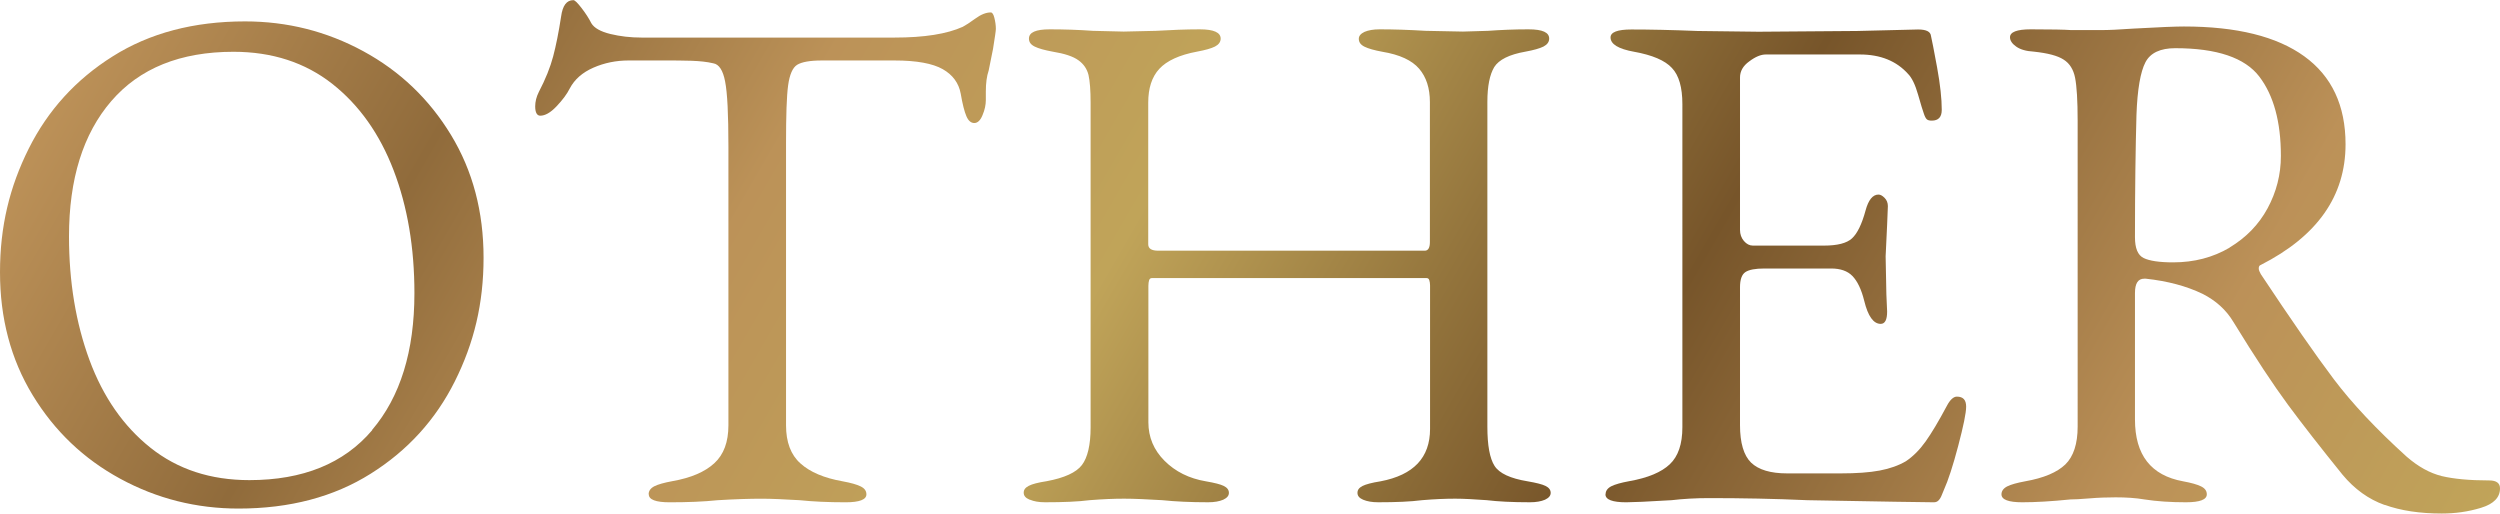
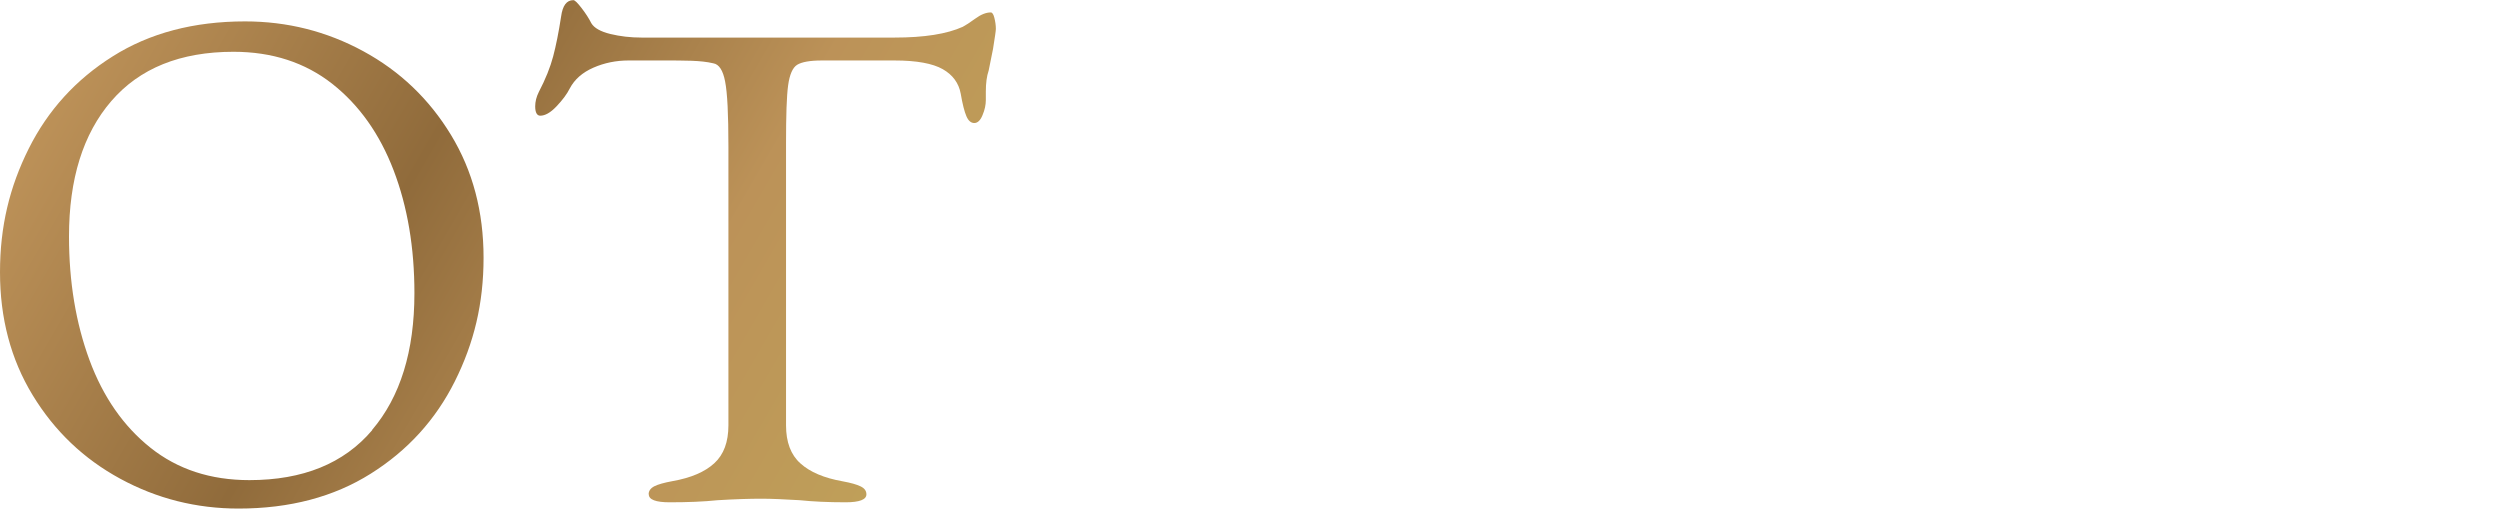
<svg xmlns="http://www.w3.org/2000/svg" id="_レイヤー_2" data-name="レイヤー 2" viewBox="0 0 167.04 34.32">
  <defs>
    <style>
      .cls-1 {
        fill: url(#_新規グラデーションスウォッチ_6);
      }
    </style>
    <linearGradient id="_新規グラデーションスウォッチ_6" data-name="新規グラデーションスウォッチ 6" x1="18.23" y1="-18.38" x2="152.06" y2="58.89" gradientUnits="userSpaceOnUse">
      <stop offset="0" stop-color="#bc9158" />
      <stop offset=".15" stop-color="#906b3b" />
      <stop offset=".28" stop-color="#bc9258" />
      <stop offset=".43" stop-color="#c0a459" />
      <stop offset=".56" stop-color="#93743c" />
      <stop offset=".65" stop-color="#77552a" />
      <stop offset=".86" stop-color="#bc9158" />
      <stop offset="1" stop-color="#c0a459" />
    </linearGradient>
  </defs>
  <g id="design">
    <g>
      <path class="cls-1" d="M8.04,31.99c-2.45-1.33-4.4-3.19-5.86-5.59S0,21.26,0,18.19s.64-5.7,1.92-8.26c1.28-2.56,3.15-4.62,5.62-6.17,2.46-1.55,5.41-2.33,8.83-2.33,2.82,0,5.45.66,7.9,1.99,2.45,1.33,4.4,3.19,5.86,5.59,1.46,2.4,2.18,5.14,2.18,8.21s-.64,5.7-1.92,8.26c-1.28,2.56-3.15,4.62-5.62,6.17-2.46,1.55-5.41,2.33-8.83,2.33-2.82,0-5.45-.66-7.9-1.99ZM24.86,28.73c1.89-2.22,2.83-5.27,2.83-9.14,0-3.04-.46-5.78-1.39-8.21-.93-2.43-2.3-4.36-4.1-5.78-1.81-1.42-4.01-2.14-6.6-2.14-3.55,0-6.27,1.1-8.16,3.29-1.89,2.19-2.83,5.21-2.83,9.05,0,3.04.46,5.79,1.37,8.26.91,2.46,2.27,4.42,4.08,5.86,1.81,1.44,4.01,2.16,6.6,2.16,3.58,0,6.32-1.11,8.21-3.34Z" />
      <path class="cls-1" d="M43.34,33.02c0-.22.13-.4.38-.53.26-.13.66-.24,1.2-.34,1.25-.22,2.18-.62,2.81-1.2s.94-1.42.94-2.54V9.79c0-2.14-.07-3.59-.22-4.34-.14-.75-.41-1.16-.79-1.22-.42-.1-.9-.15-1.46-.17-.56-.02-1.21-.02-1.94-.02h-2.26c-.83,0-1.62.16-2.35.48s-1.26.78-1.58,1.39c-.19.38-.49.78-.89,1.2-.4.42-.76.62-1.08.62-.22,0-.34-.21-.34-.62,0-.32.08-.64.24-.96.45-.86.77-1.66.96-2.38.19-.72.37-1.61.53-2.66.1-.74.37-1.1.82-1.1.1,0,.28.18.55.53.27.35.49.69.65,1.01.19.32.62.56,1.27.72.66.16,1.35.24,2.09.24h16.9c1.98,0,3.5-.24,4.56-.72.19-.1.47-.28.84-.55.37-.27.71-.41,1.03-.41.1,0,.18.12.24.36.06.24.1.49.1.74,0,.13-.07.58-.19,1.34l-.29,1.44c-.13.38-.19.85-.19,1.39v.58c0,.32-.07.66-.22,1.01-.14.35-.33.53-.55.53s-.4-.15-.53-.46c-.13-.3-.26-.81-.38-1.51-.13-.7-.53-1.25-1.2-1.63-.67-.38-1.74-.58-3.22-.58h-4.85c-.8,0-1.35.1-1.66.29-.3.19-.5.65-.6,1.37-.1.72-.14,2.01-.14,3.86v18.86c0,1.12.32,1.97.96,2.54.64.58,1.58.98,2.83,1.2.54.1.94.21,1.2.34.26.13.38.3.38.53,0,.35-.46.53-1.39.53-1.18,0-2.21-.05-3.07-.14-1.02-.06-1.87-.1-2.54-.1-.8,0-1.78.03-2.93.1-.96.1-2.03.14-3.22.14-.93,0-1.39-.18-1.39-.53Z" />
-       <path class="cls-1" d="M68.78,33.38c-.26-.11-.38-.26-.38-.46s.11-.34.34-.46.62-.22,1.2-.31c1.18-.22,1.97-.58,2.35-1.08.38-.5.58-1.34.58-2.52V6.86c0-.83-.05-1.45-.14-1.85-.1-.4-.32-.73-.67-.98-.35-.26-.93-.45-1.73-.58-.54-.1-.94-.21-1.2-.34-.26-.13-.38-.3-.38-.53,0-.42.46-.62,1.39-.62s1.92.03,2.88.1l2.06.05,2.16-.05c1.02-.06,2-.1,2.93-.1s1.39.21,1.39.62c0,.22-.13.4-.38.53-.26.13-.66.24-1.2.34-1.18.22-2.02.61-2.52,1.15-.5.54-.74,1.3-.74,2.26v9.46c0,.29.22.43.67.43h17.81c.22,0,.34-.19.34-.58V6.82c0-.93-.24-1.67-.72-2.23-.48-.56-1.3-.94-2.45-1.13-.54-.1-.94-.21-1.2-.34-.26-.13-.38-.3-.38-.53,0-.19.13-.34.38-.46.26-.11.59-.17,1.01-.17.9,0,1.92.03,3.07.1l2.5.05,1.68-.05c.83-.06,1.73-.1,2.69-.1s1.39.21,1.39.62c0,.22-.13.4-.38.53-.26.13-.66.24-1.2.34-1.09.19-1.78.54-2.09,1.03-.3.5-.46,1.27-.46,2.33v21.7c0,1.25.16,2.12.48,2.62.32.5,1.06.84,2.21,1.03.58.1.98.2,1.2.31.22.11.34.26.34.46s-.13.34-.38.46c-.26.11-.59.17-1.01.17-1.18,0-2.14-.05-2.88-.14-.83-.06-1.54-.1-2.11-.1-.64,0-1.38.03-2.21.1-.77.1-1.75.14-2.93.14-.42,0-.75-.06-1.01-.17-.26-.11-.38-.26-.38-.46s.11-.34.34-.46c.22-.11.62-.22,1.2-.31,2.21-.42,3.31-1.58,3.31-3.5v-9.6c0-.13-.02-.24-.05-.34-.03-.1-.1-.14-.19-.14h-18.34c-.1,0-.16.05-.19.14-.03.1-.05.22-.05.38v9.12c0,.99.36,1.85,1.08,2.57s1.64,1.18,2.76,1.37c.58.1.98.2,1.2.31.22.11.34.26.34.46s-.13.34-.38.46c-.26.11-.59.17-1.01.17-1.18,0-2.21-.05-3.07-.14-1.02-.06-1.87-.1-2.54-.1s-1.41.03-2.3.1c-.77.1-1.76.14-2.98.14-.42,0-.75-.06-1.01-.17Z" />
-       <path class="cls-1" d="M107.28,33.02c0-.22.13-.4.38-.53.26-.13.66-.24,1.2-.34,1.25-.22,2.15-.6,2.71-1.13.56-.53.84-1.35.84-2.47V6.96c0-1.12-.23-1.93-.7-2.42-.46-.5-1.3-.86-2.52-1.08-1.06-.19-1.58-.51-1.58-.96,0-.35.46-.53,1.39-.53,1.22,0,2.69.03,4.42.1l4.08.05,6.58-.05,4.08-.1c.54,0,.83.14.86.43.06.26.2.96.41,2.11.21,1.15.31,2.1.31,2.83,0,.48-.22.72-.67.72-.16,0-.27-.03-.34-.1-.06-.06-.13-.19-.19-.38-.06-.16-.19-.58-.38-1.25-.19-.67-.42-1.14-.67-1.39-.77-.86-1.84-1.3-3.22-1.3h-6.29c-.32,0-.69.15-1.1.46-.42.3-.62.66-.62,1.08v10.18c0,.29.09.54.26.74.18.21.38.31.6.31h4.75c.9,0,1.52-.16,1.87-.48.35-.32.66-.94.91-1.87.19-.7.48-1.06.86-1.06.13,0,.26.07.41.22.14.14.22.33.22.55l-.05,1.25-.1,2.11.05,2.54.05,1.15c0,.54-.14.82-.43.82-.48,0-.85-.51-1.1-1.54-.19-.77-.46-1.32-.79-1.66s-.81-.5-1.42-.5h-4.46c-.61,0-1.03.08-1.27.24-.24.16-.36.5-.36,1.01v9.22c0,1.18.25,2.02.74,2.5.5.48,1.3.72,2.42.72h3.55c1.06,0,1.93-.06,2.62-.19.69-.13,1.27-.34,1.75-.62.48-.32.92-.76,1.32-1.32.4-.56.87-1.35,1.42-2.38.22-.42.45-.62.67-.62.42,0,.62.22.62.67,0,.42-.18,1.29-.53,2.62-.35,1.33-.67,2.31-.96,2.95-.03.06-.08.18-.14.34-.06.16-.14.28-.22.36-.08.08-.18.12-.31.12-.64,0-3.46-.05-8.45-.14-2.21-.1-4.4-.14-6.58-.14-.9,0-1.73.05-2.5.14-1.63.1-2.64.14-3.02.14-.93,0-1.39-.18-1.39-.53Z" />
-       <path class="cls-1" d="M159.33,33.74c-1.07-.38-2.01-1.06-2.81-2.02-1.47-1.82-2.69-3.38-3.65-4.68-.96-1.3-2.18-3.14-3.65-5.54-.48-.8-1.17-1.42-2.06-1.87-1.06-.51-2.32-.85-3.79-1.01h-.1c-.42,0-.62.32-.62.96v8.45c0,2.37,1.07,3.74,3.22,4.13.54.1.94.21,1.2.34.26.13.38.3.38.53,0,.35-.46.53-1.39.53-1.02,0-1.95-.06-2.78-.19-.58-.1-1.22-.14-1.92-.14-.58,0-1.16.02-1.75.07-.59.05-1.02.07-1.27.07-1.28.13-2.35.19-3.22.19-.93,0-1.39-.18-1.39-.53,0-.22.13-.4.38-.53.26-.13.66-.24,1.2-.34,1.25-.22,2.14-.6,2.69-1.13.54-.53.82-1.37.82-2.52V8.06c0-1.34-.06-2.3-.17-2.86-.11-.56-.37-.97-.77-1.22-.4-.26-1.06-.43-1.99-.53-.51-.03-.9-.14-1.18-.34-.27-.19-.41-.4-.41-.62,0-.35.46-.53,1.39-.53,1.38,0,2.27.02,2.69.05h2.02c.48,0,1.2-.03,2.16-.1,1.73-.1,2.85-.14,3.36-.14,3.52,0,6.2.66,8.04,1.99,1.84,1.33,2.76,3.29,2.76,5.88,0,3.46-1.89,6.14-5.66,8.06-.1.03-.14.11-.14.24,0,.1.05.22.14.38,2.02,3.04,3.64,5.38,4.87,7.01,1.23,1.63,2.86,3.36,4.87,5.18.77.67,1.55,1.1,2.35,1.3.8.19,1.86.29,3.17.29.48,0,.72.18.72.53,0,.61-.42,1.04-1.27,1.3-.85.26-1.72.38-2.62.38-1.47,0-2.74-.19-3.82-.58ZM148.97,16.54c1.1-.66,1.95-1.53,2.54-2.62.59-1.09.89-2.26.89-3.5,0-2.27-.48-4.04-1.44-5.3-.96-1.26-2.83-1.9-5.62-1.9-.99,0-1.66.31-1.99.94s-.54,1.8-.6,3.53c-.06,2.18-.1,4.9-.1,8.16,0,.74.19,1.2.58,1.39s1.04.29,1.97.29c1.41,0,2.66-.33,3.77-.98Z" />
    </g>
  </g>
</svg>